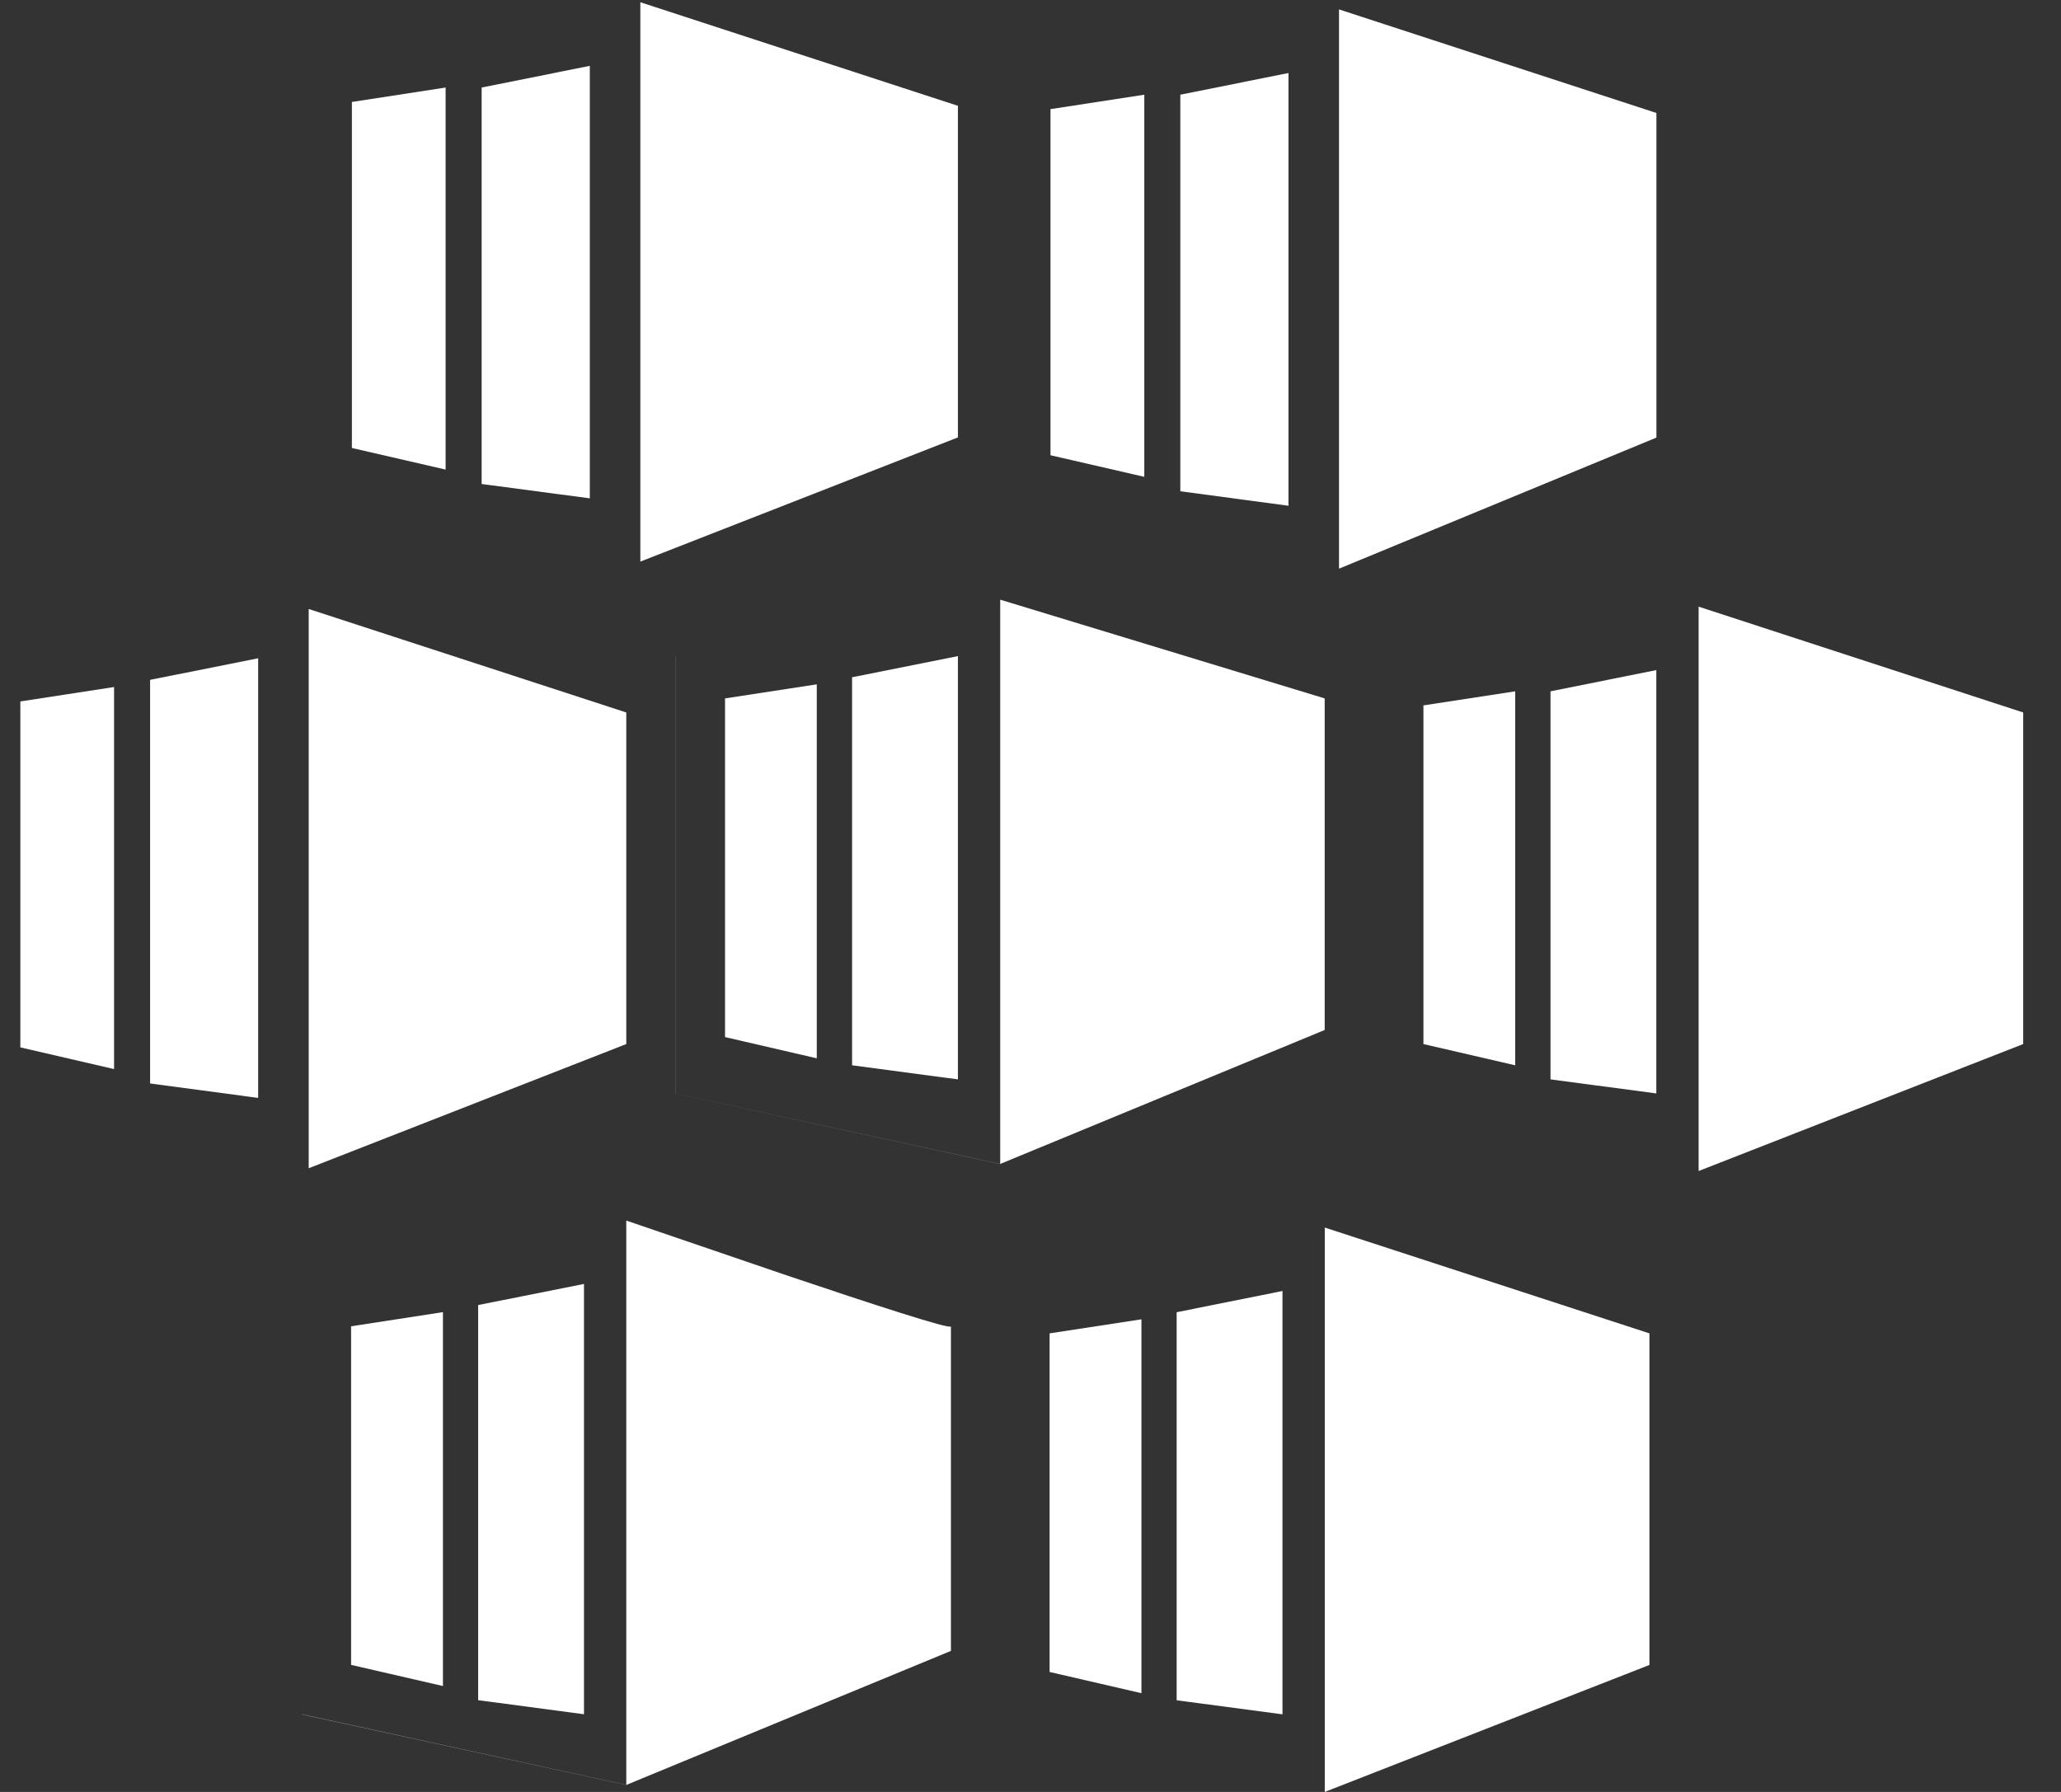
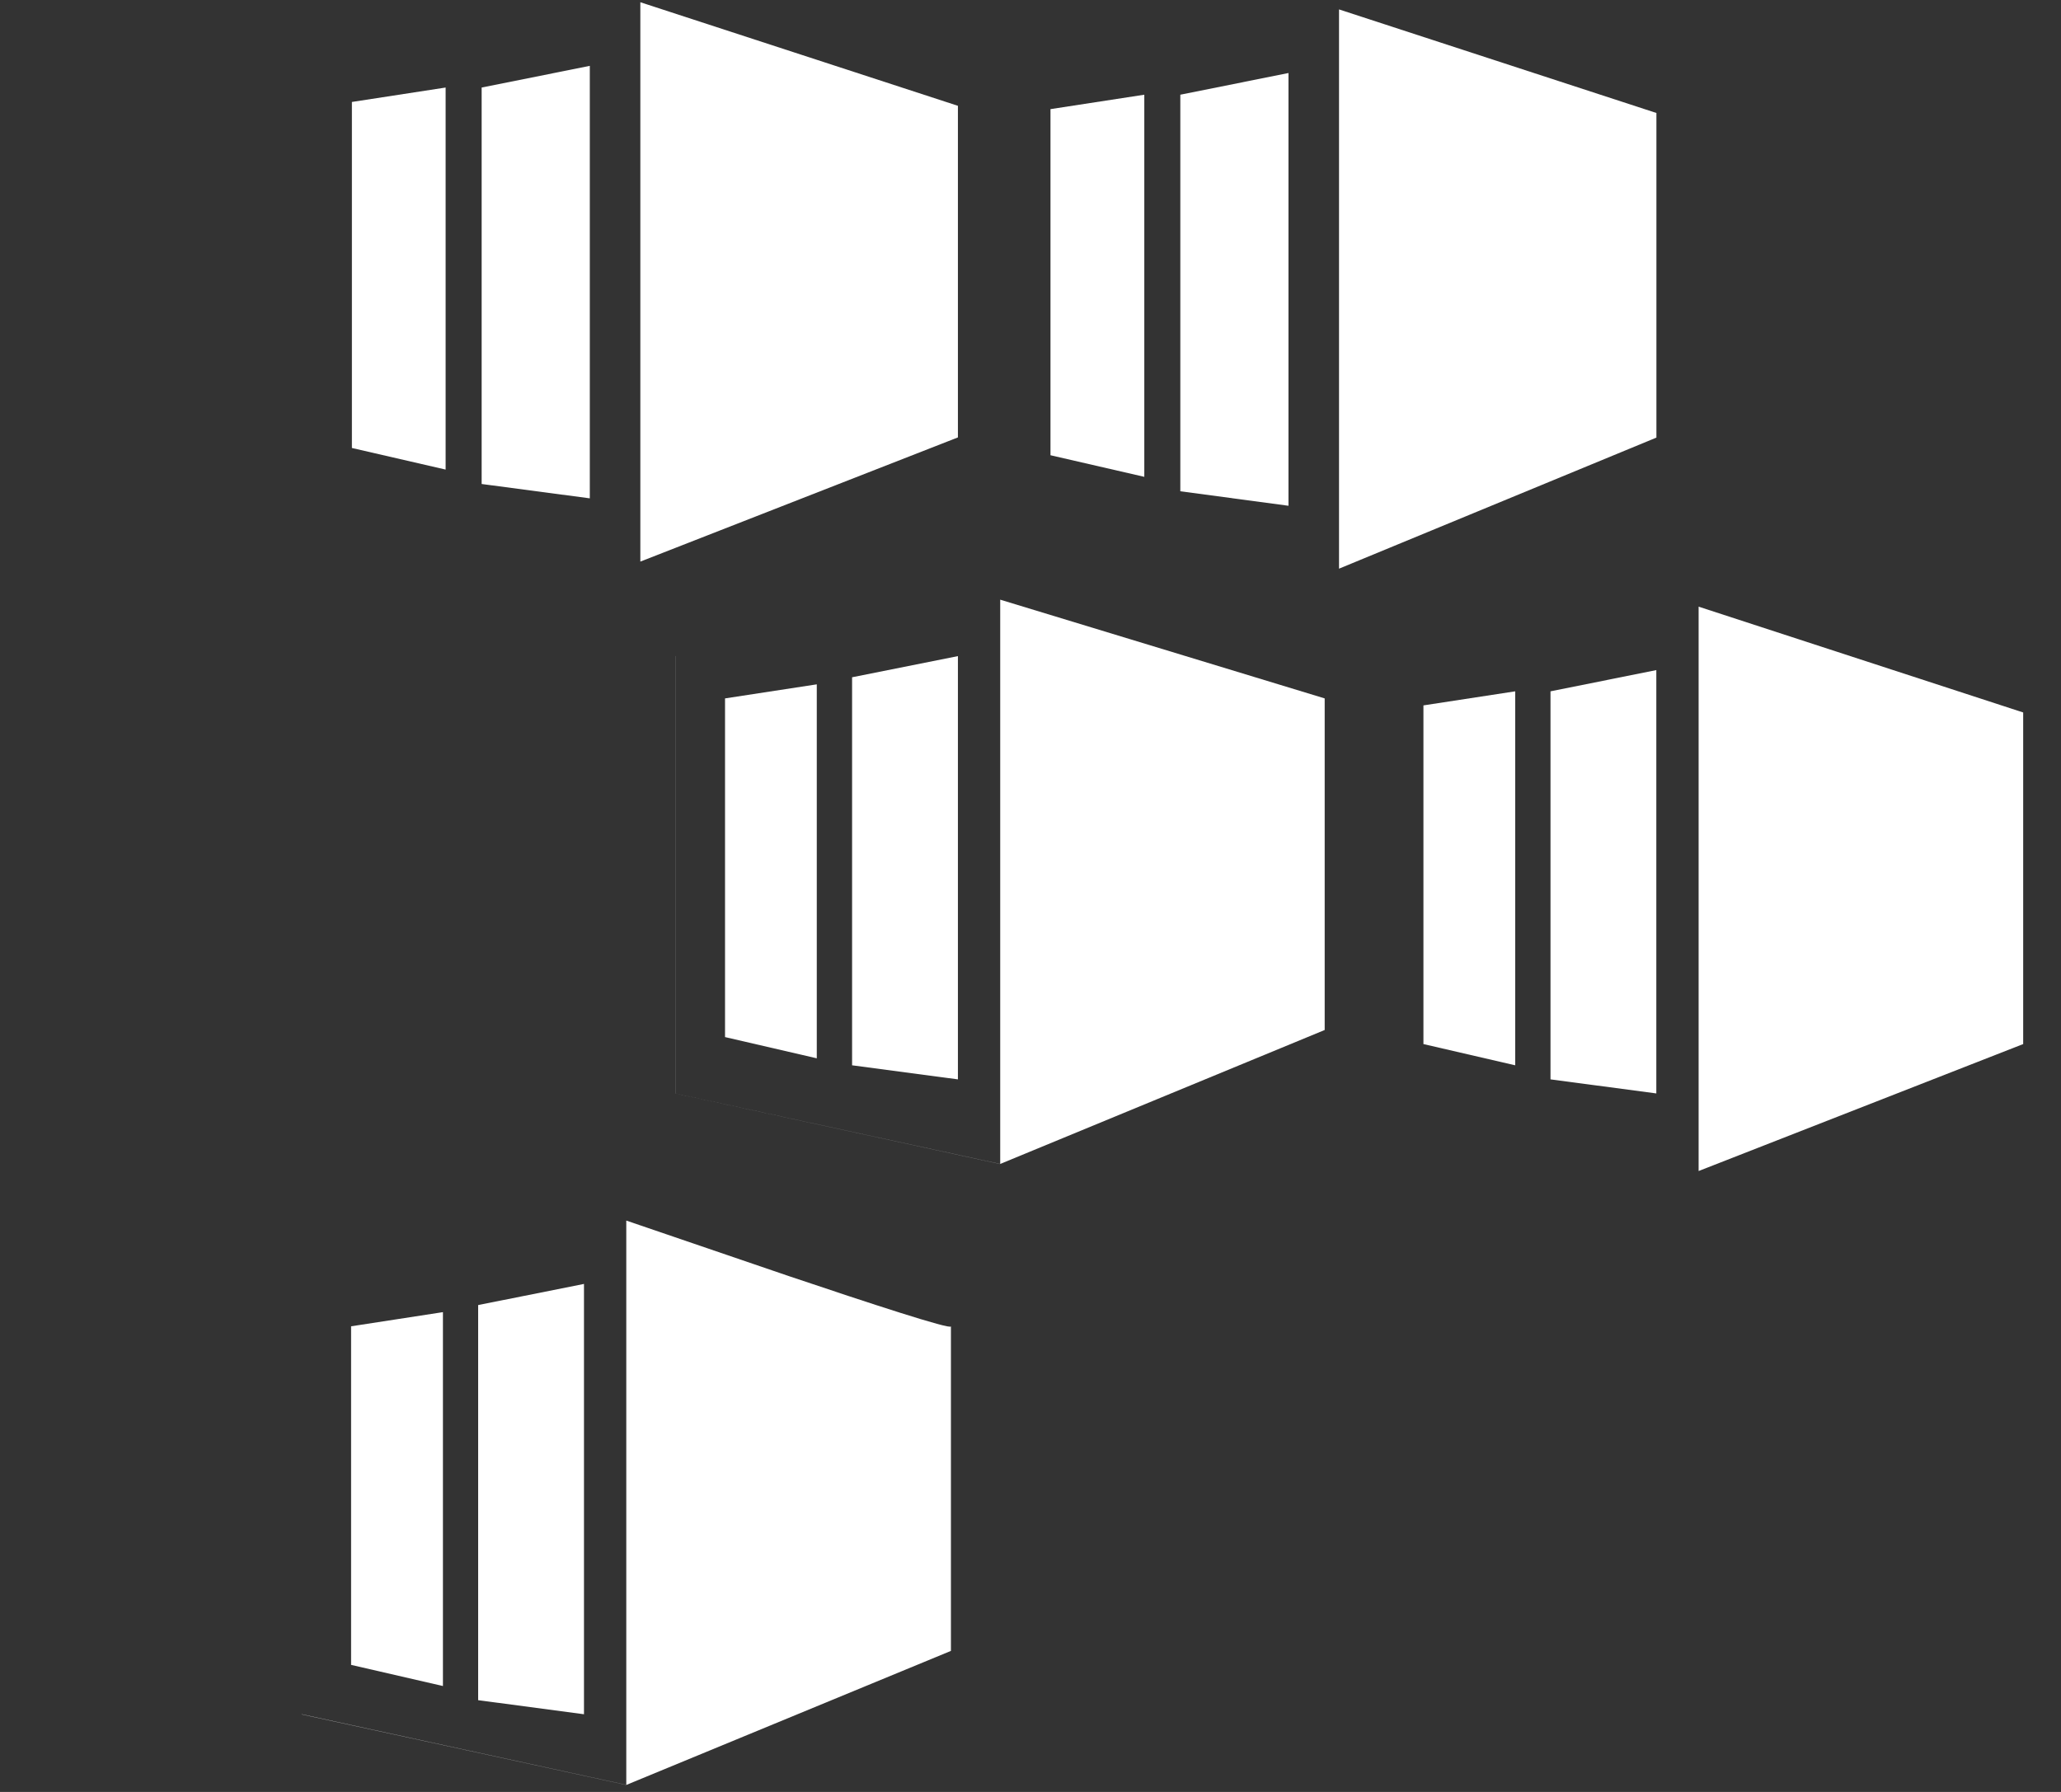
<svg xmlns="http://www.w3.org/2000/svg" width="23" height="20" viewBox="0 0 23 20" fill="none">
  <rect x="0" y="0" width="23" height="20" fill="#333333" stroke="none" />
  <path d="M10.69 1.181V4.882L7.146 6.268V0.025L10.69 1.181ZM6.582 5.562L5.375 5.402V0.977L6.582 0.735V5.562ZM4.973 5.241L3.927 5V1.138L4.973 0.977V5.241Z" fill="white" />
  <path d="M18.485 1.261V4.884L14.943 6.347V0.105L18.485 1.261ZM14.379 5.645L13.172 5.483V1.057L14.379 0.815V5.645ZM12.77 5.322L11.723 5.081V1.218L12.77 1.057V5.322Z" fill="white" />
-   <path d="M6.989 7.952V11.653L3.445 13.039V6.797L6.989 7.952ZM2.881 12.254L1.675 12.093V7.588L2.881 7.347V12.254ZM1.273 11.932L0.227 11.69V7.829L1.273 7.668V11.932Z" fill="white" />
  <path d="M7.54 12.205L11.161 12.991V12.992L7.539 12.205V7.323L7.54 7.322V12.205ZM14.783 7.795V11.496L11.162 12.991V6.693L14.783 7.795ZM10.69 12.047L9.509 11.89V7.559L10.69 7.323V12.047ZM9.115 11.812L8.091 11.575V7.795L9.115 7.638V11.812Z" fill="white" />
  <path d="M22.578 7.952V11.653L18.956 13.07V6.771L22.578 7.952ZM18.484 12.204L17.303 12.047V7.716L18.484 7.479V12.204ZM16.909 11.89L15.885 11.653V7.873L16.909 7.716V11.89Z" fill="white" />
  <path d="M8.801 14.242C9.706 14.547 10.611 14.843 10.612 14.804V18.426L6.989 19.922L3.367 19.135V19.133L6.989 19.921V13.623L8.801 14.242ZM6.517 19.133L5.336 18.976V14.566L6.517 14.33V19.133ZM4.943 18.818L3.918 18.582V14.803L4.943 14.645V18.818Z" fill="white" />
-   <path d="M18.407 14.882V18.583L14.784 20V13.701L18.407 14.882ZM14.312 19.134L13.131 18.977V14.646L14.312 14.409V19.134ZM12.738 18.898L11.713 18.661V14.882L12.738 14.725V18.898Z" fill="white" />
</svg>